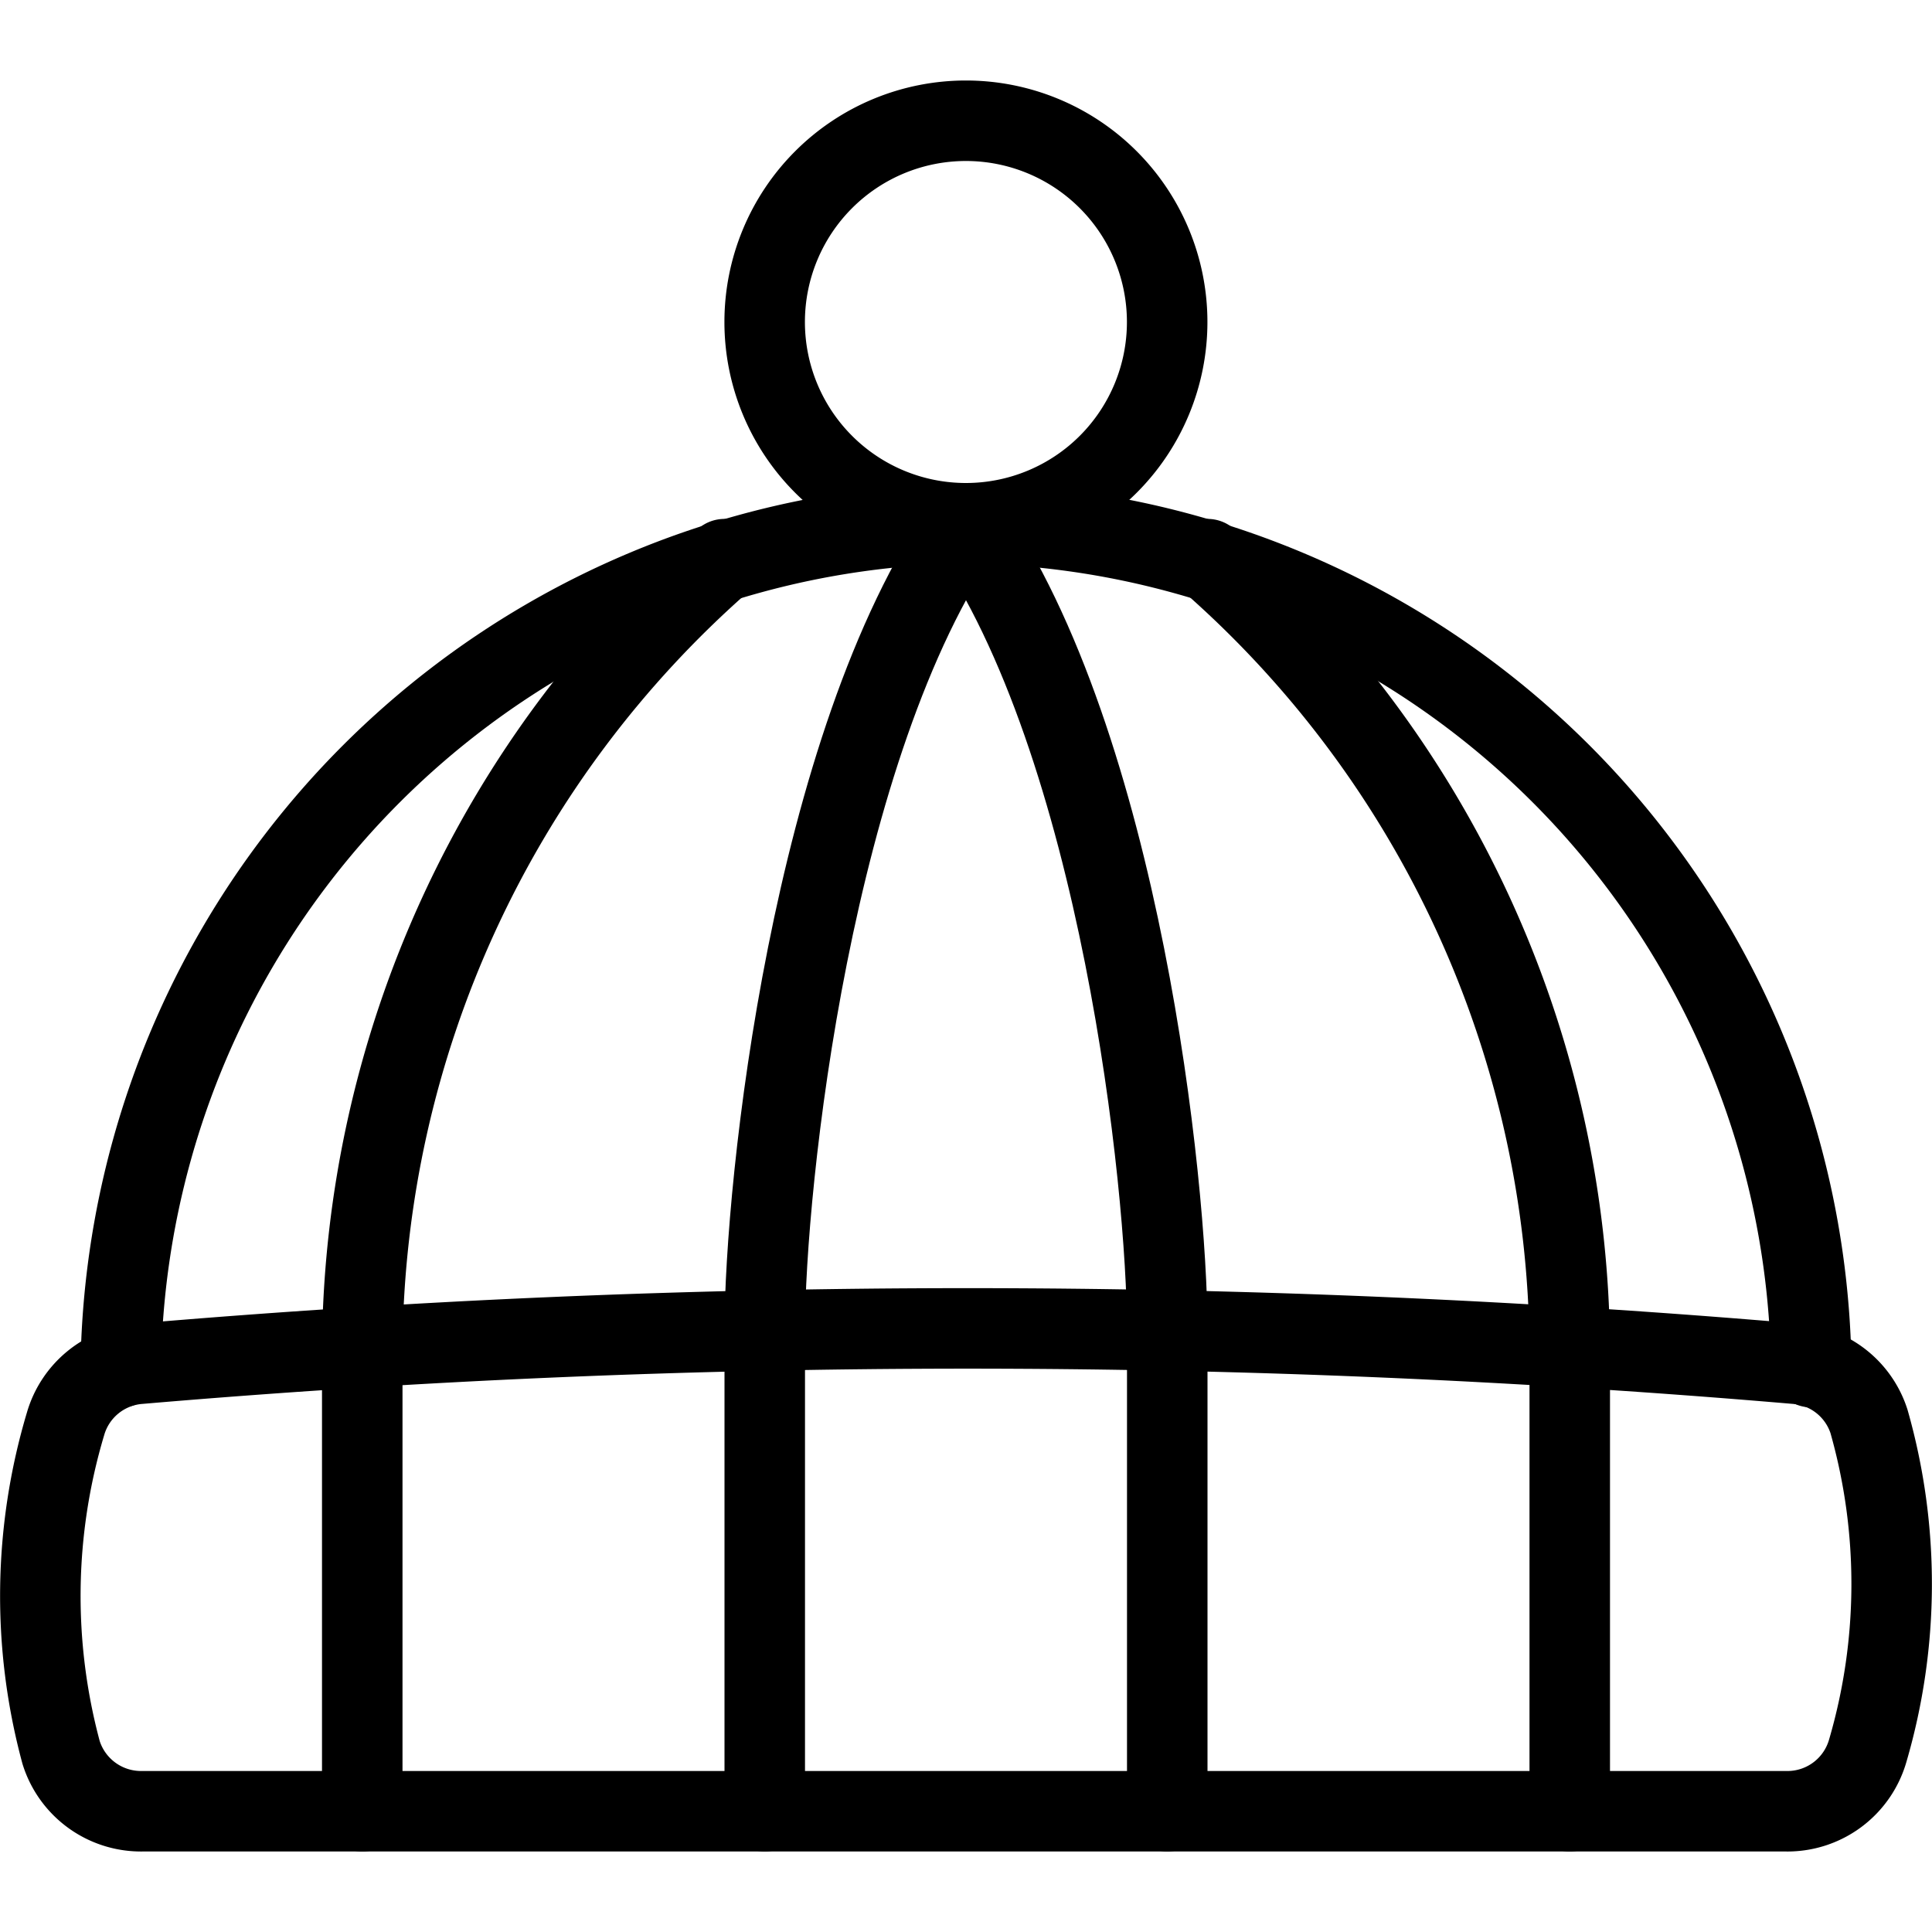
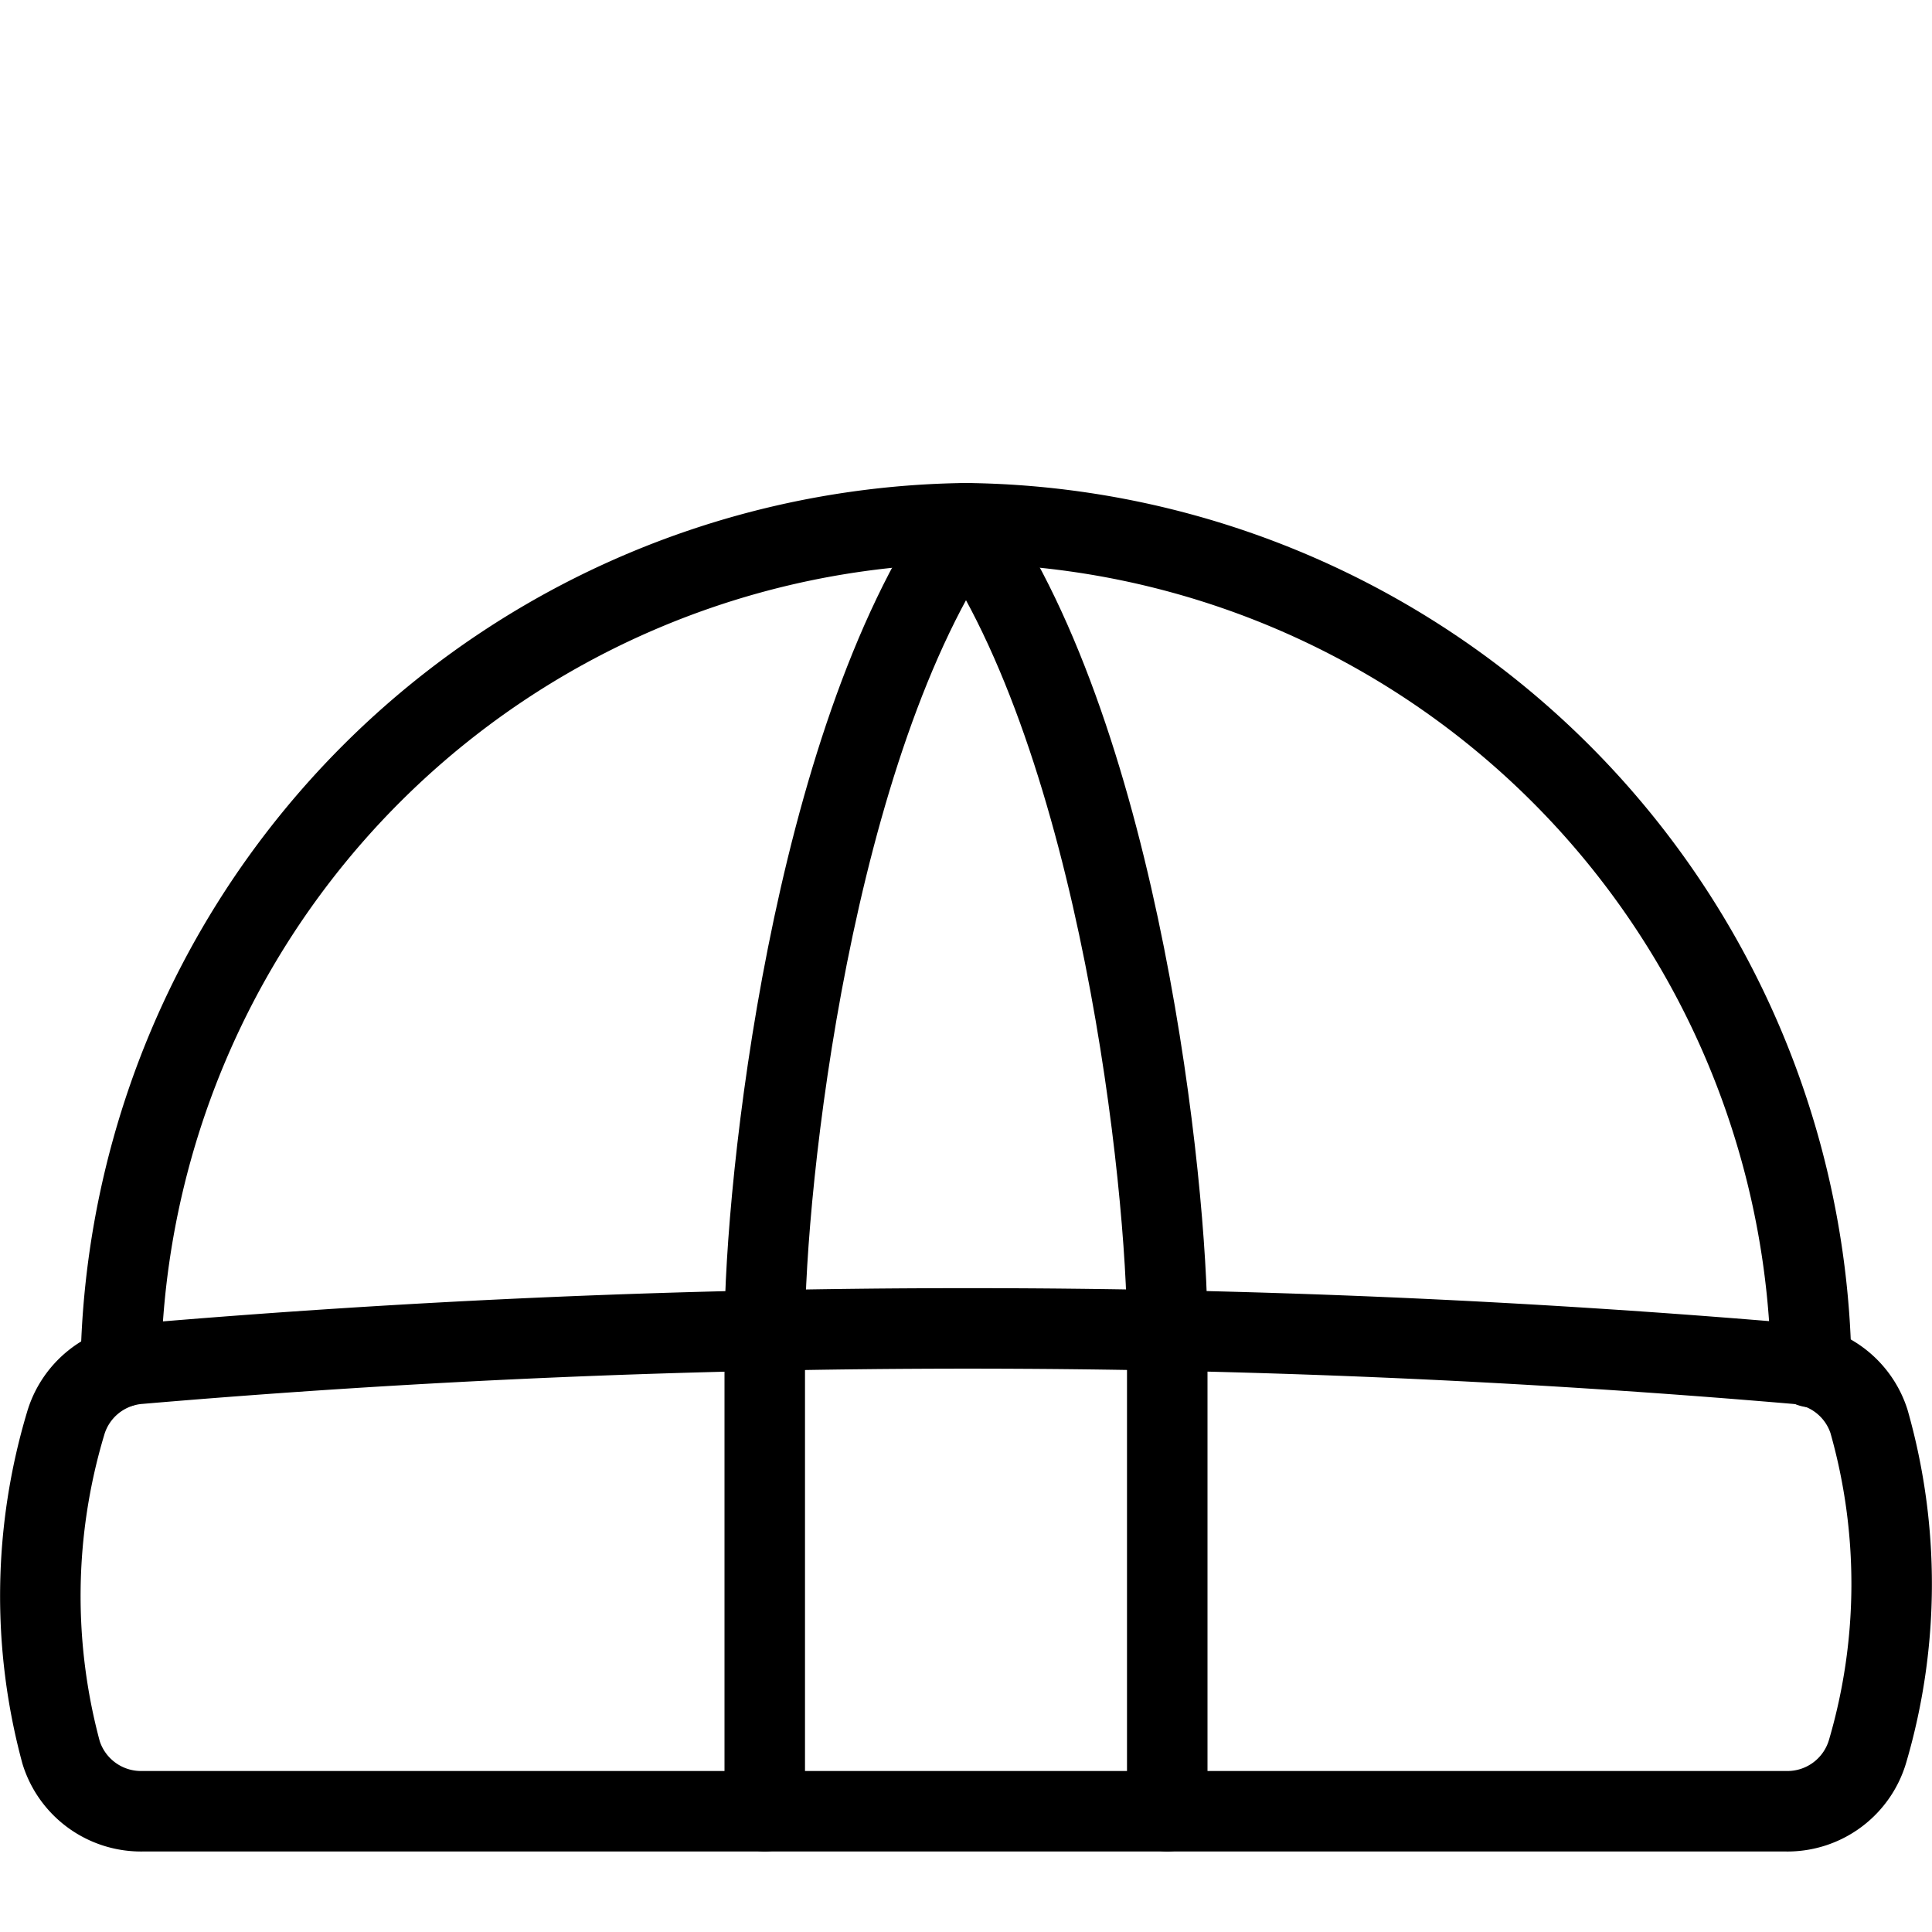
<svg xmlns="http://www.w3.org/2000/svg" viewBox="0 0 24 24" stroke="black">
  <path d="M23.217 17.656a1.036 1.036 0 0 0-.91-.715 120.7 120.7 0 0 0-20.573 0 1.036 1.036 0 0 0-.92.747 7.459 7.459 0 0 0-.055 4.082 1.04 1.04 0 0 0 1.007.73h20.423a1.038 1.038 0 0 0 1.014-.756 7.379 7.379 0 0 0 .014-4.088Z" fill="none" stroke-linecap="round" stroke-linejoin="round" />
  <path d="M22.5 16.983A10.622 10.622 0 0 0 12 6.5 10.632 10.632 0 0 0 1.5 16.983" fill="none" stroke-linecap="round" stroke-linejoin="round" />
-   <path d="M9.499 4a2.5 2.5 0 1 0 5 0 2.5 2.5 0 1 0-5 0ZM4.5 22.5v-5.767A13.127 13.127 0 0 1 9 6.946M19.5 22.5v-5.767A13.123 13.123 0 0 0 15 6.946" fill="none" stroke-linecap="round" stroke-linejoin="round" />
  <path d="M14.5 22.5v-5.974c0-1.8-.582-7.275-2.5-10.026-1.918 2.751-2.5 8.223-2.5 10.026V22.5" fill="none" stroke-linecap="round" stroke-linejoin="round" />
</svg>